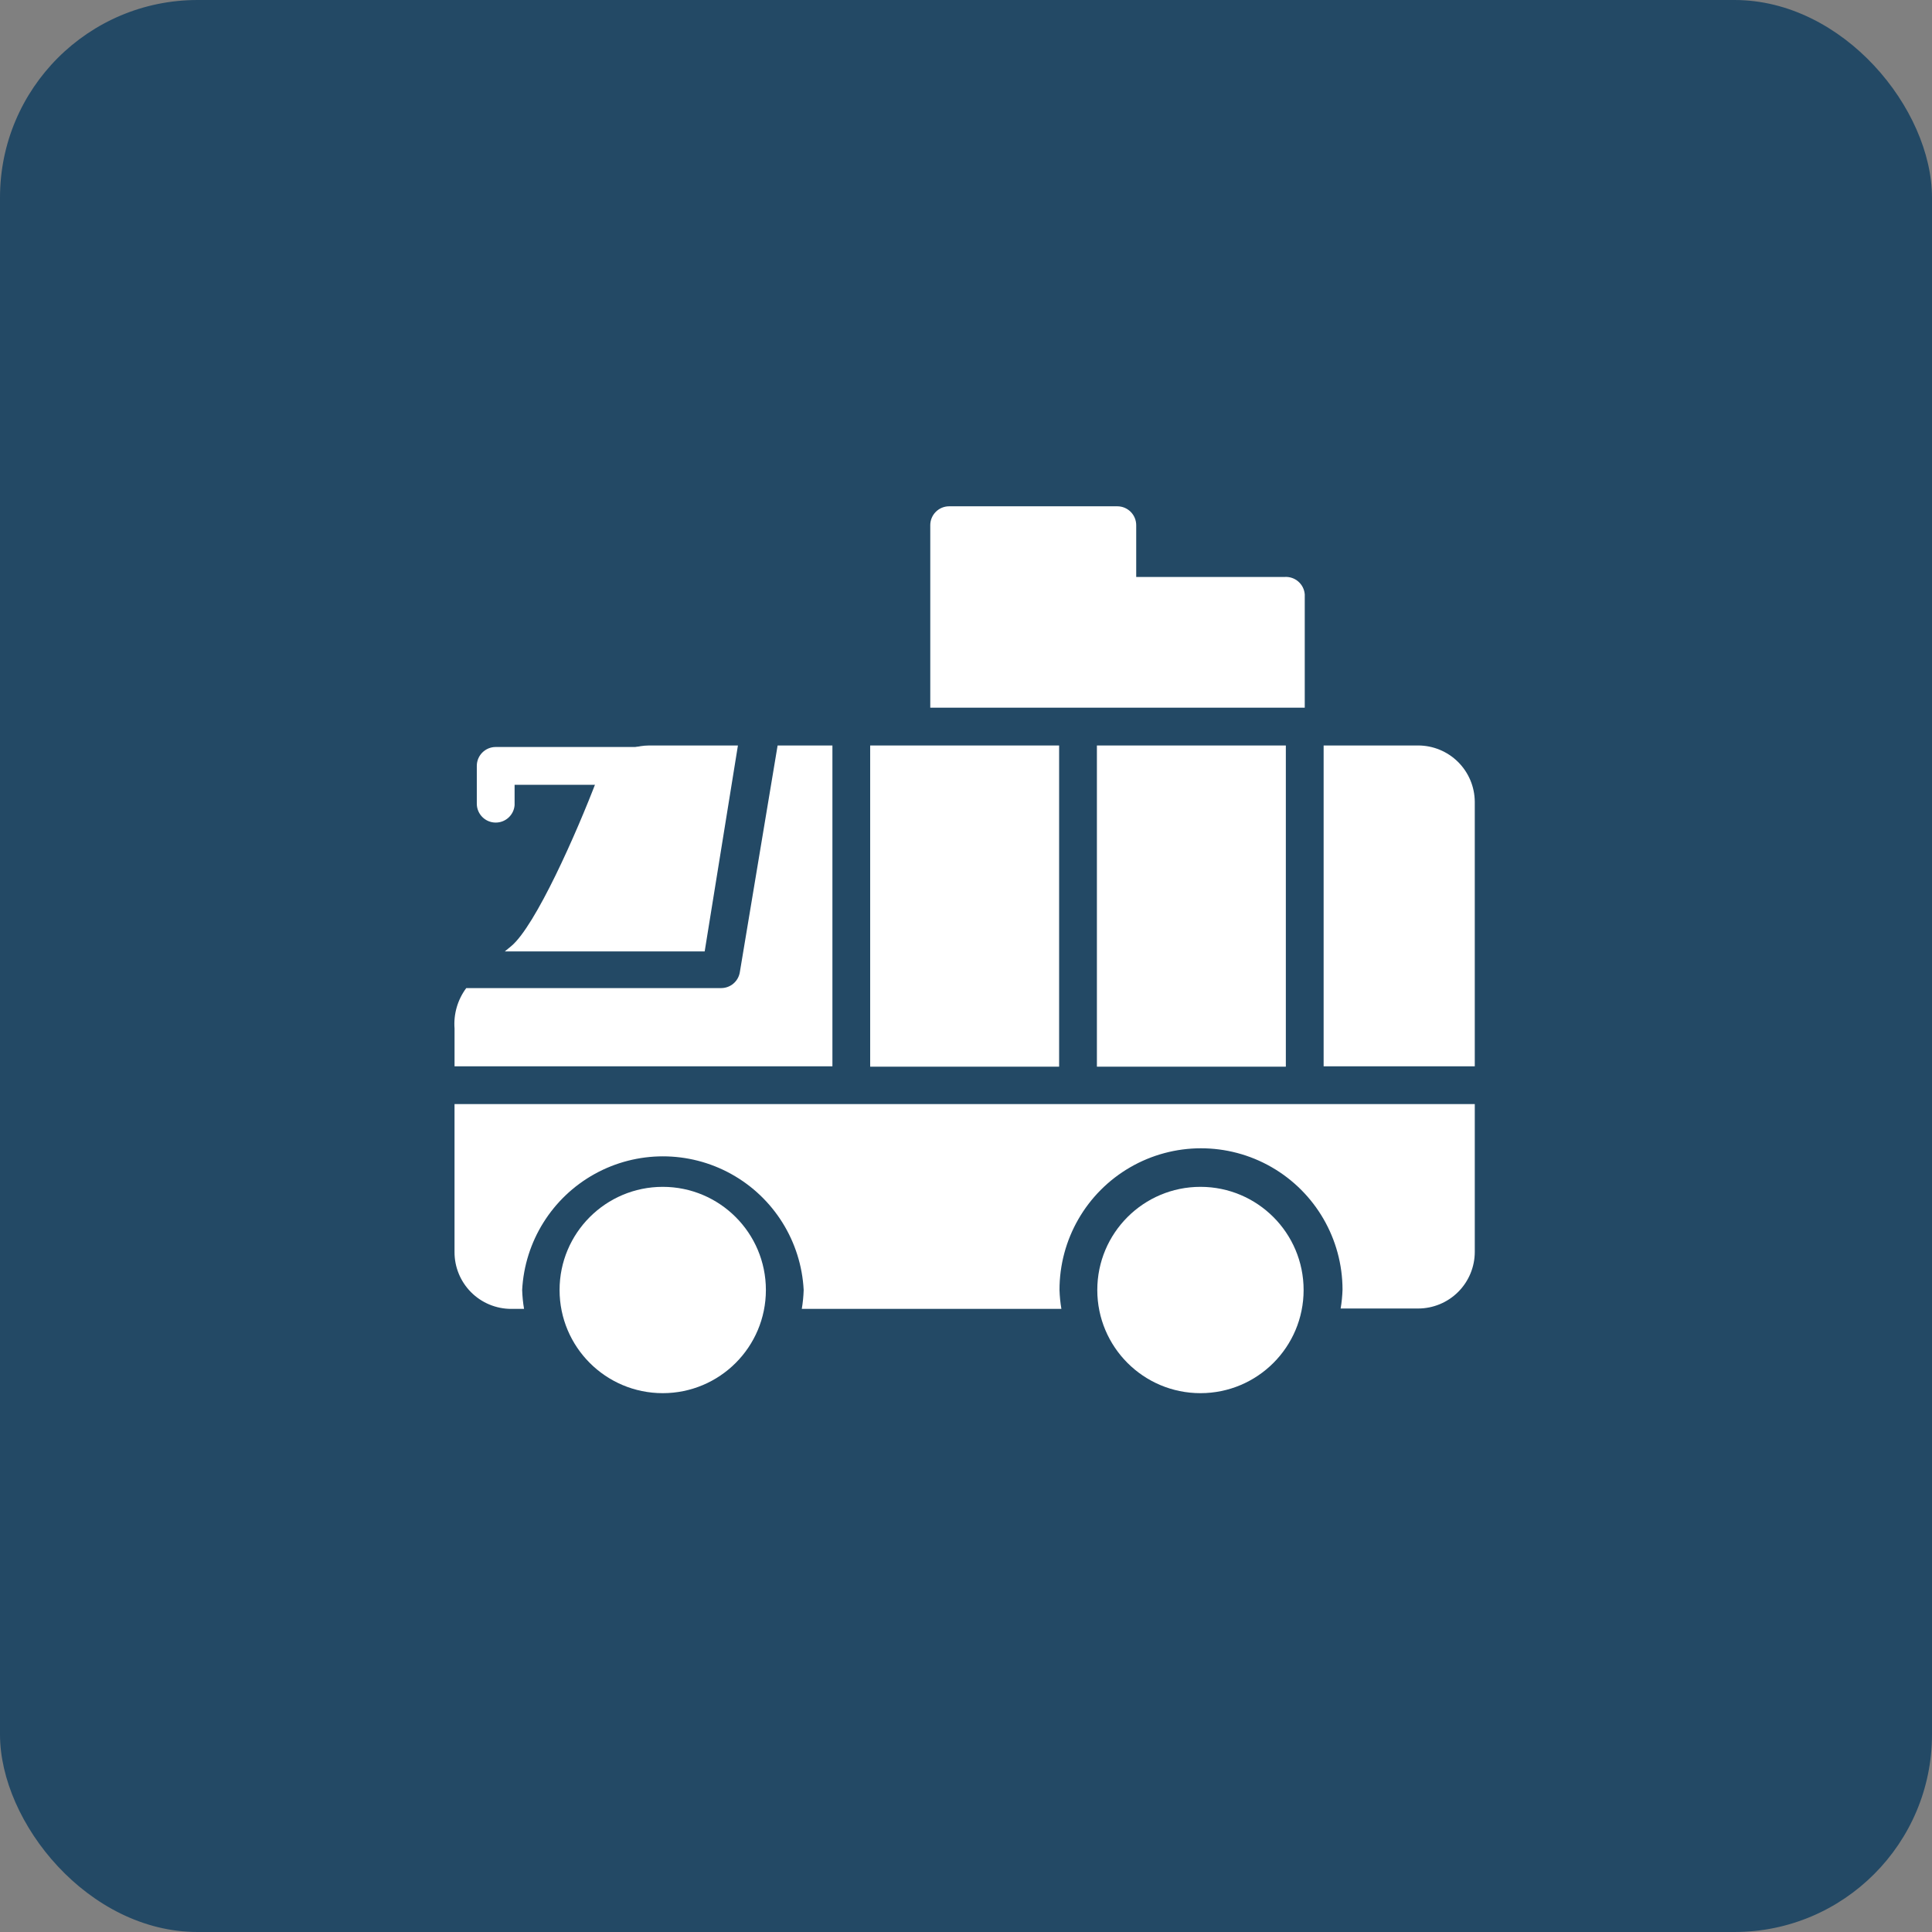
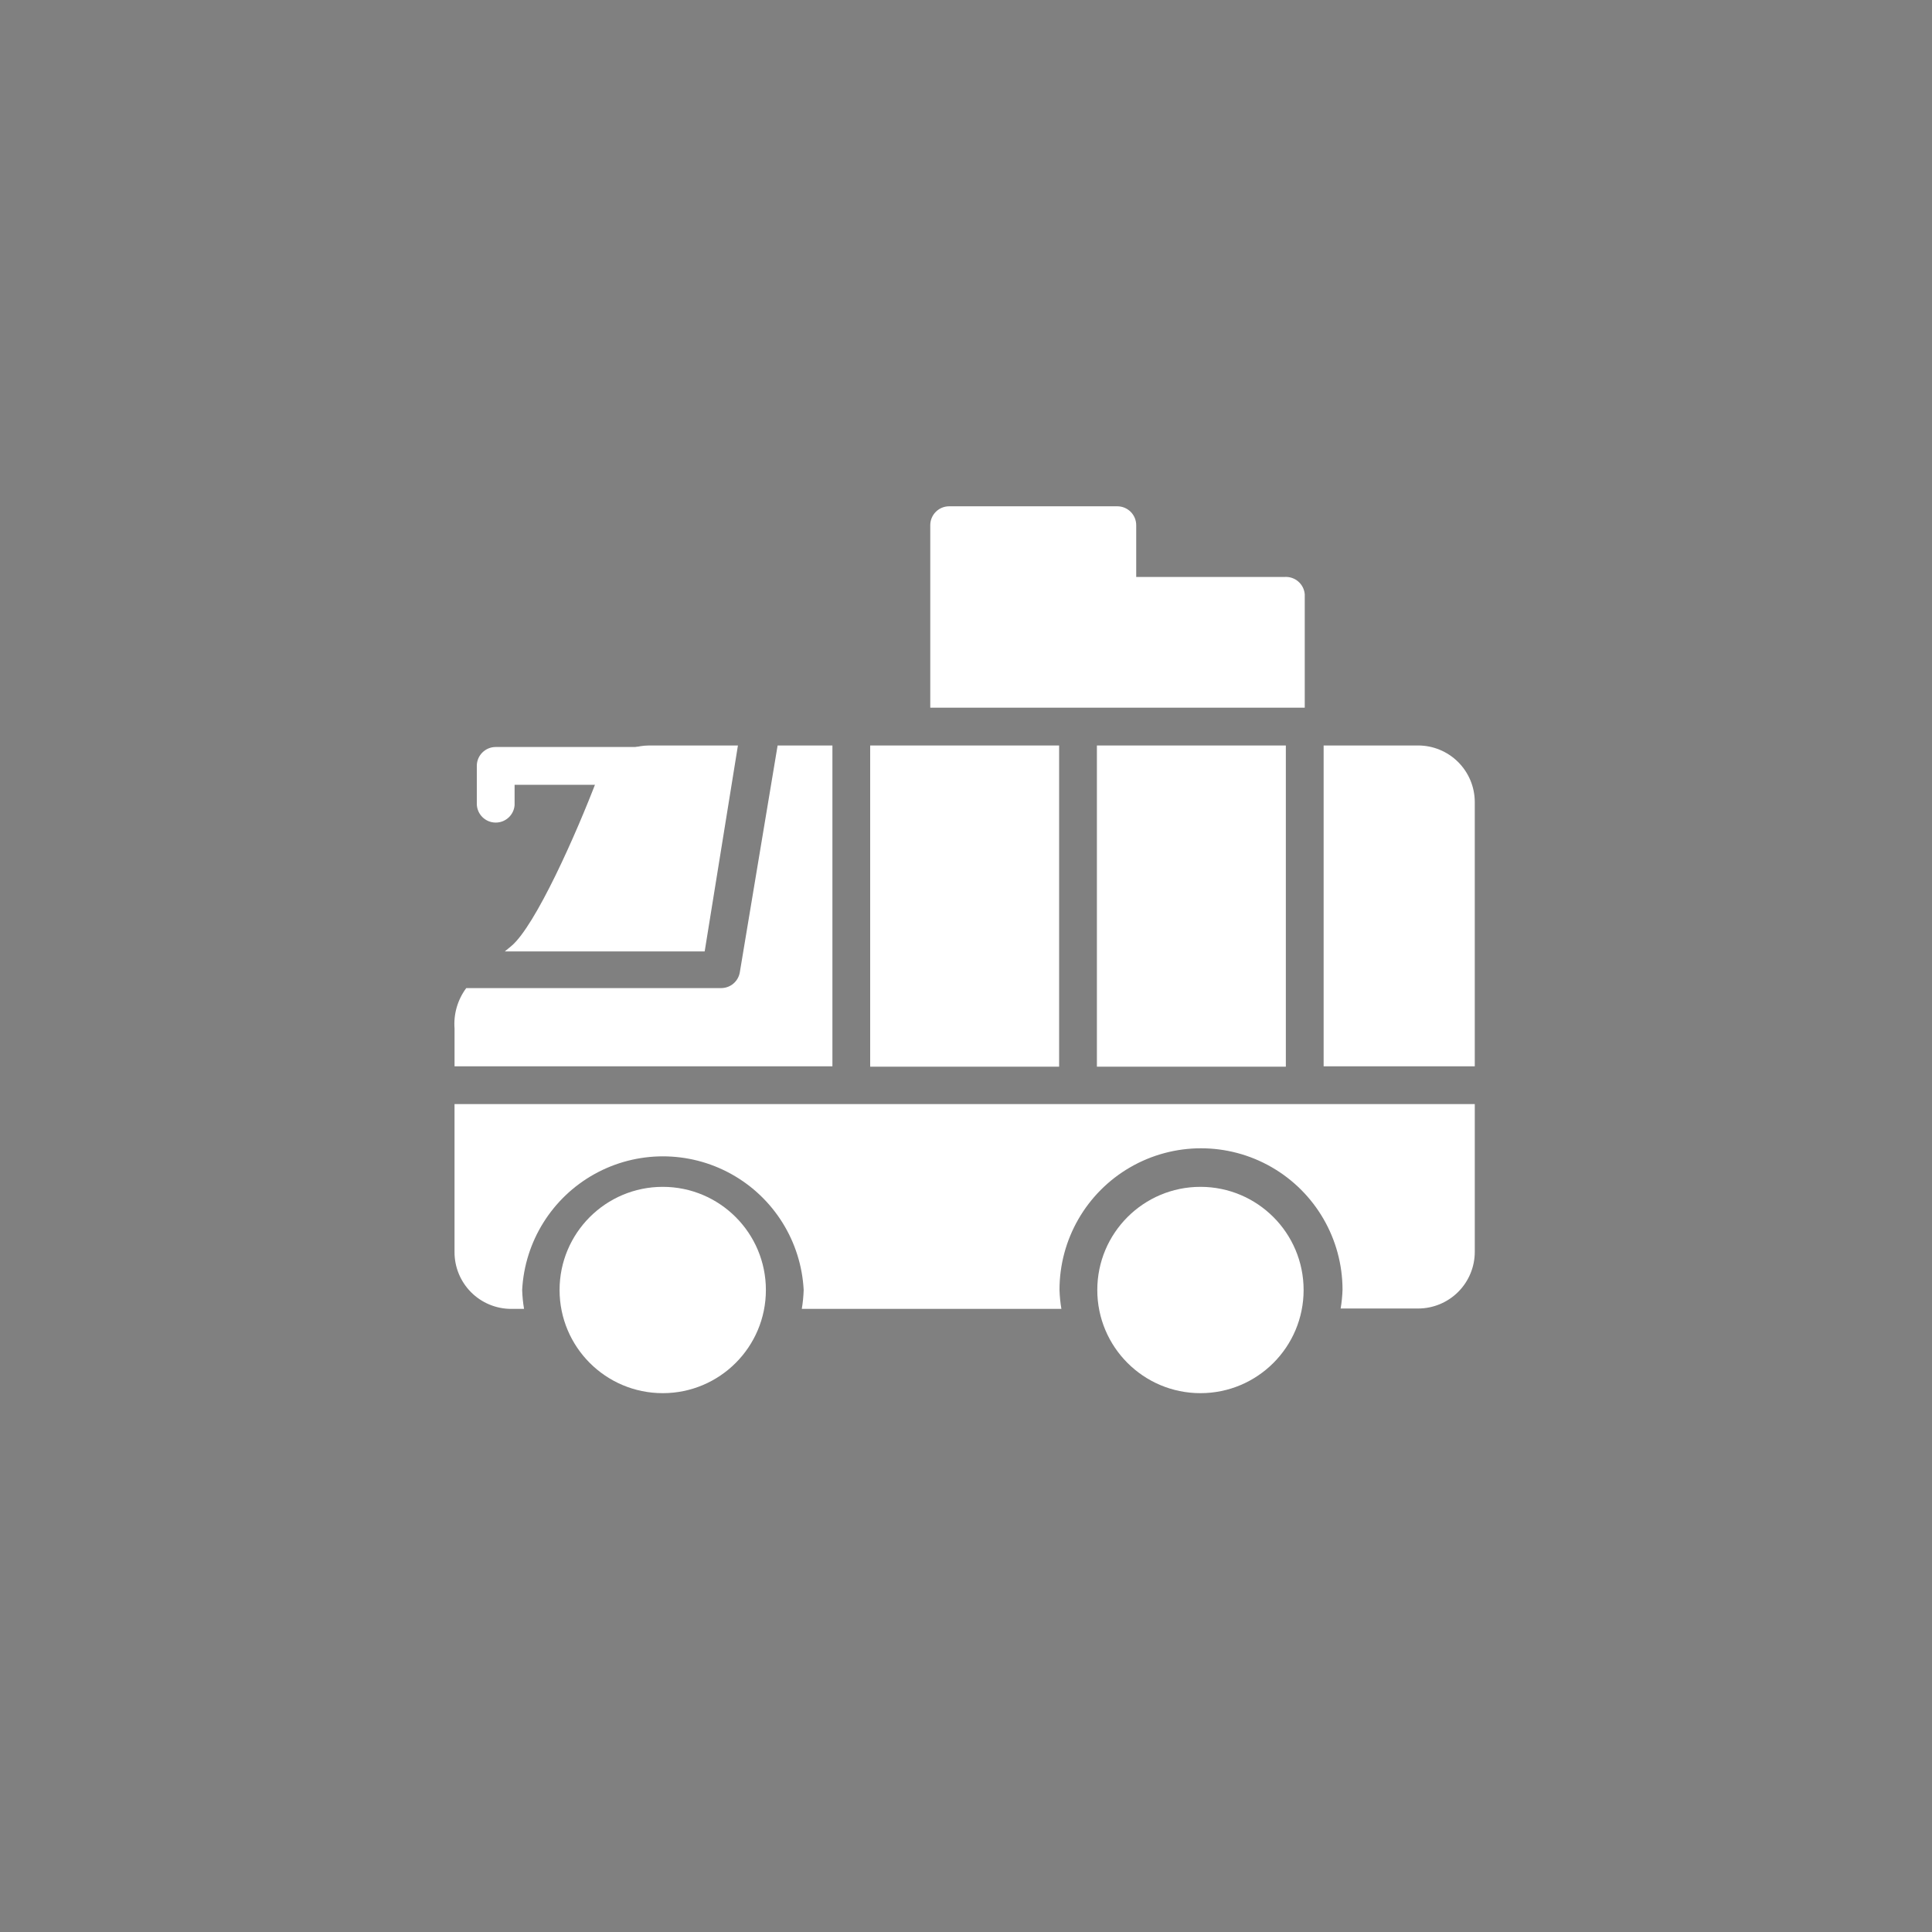
<svg xmlns="http://www.w3.org/2000/svg" width="1193" height="1193" viewBox="0 0 1193 1193" fill="none">
  <rect x="0" y="0" width="1193" height="1193" fill="#808080" stroke="none" />
-   <rect width="1193" height="1193" rx="122" fill="#234965" />
  <path d="M306.093 507.934C299.651 507.934 294.427 502.71 294.427 496.268V472.934C294.427 466.492 299.651 461.268 306.093 461.268H399.427C405.869 461.268 411.093 466.492 411.093 472.934C411.093 479.377 405.869 484.601 399.427 484.601H317.76V497.2C317.276 503.278 312.192 507.955 306.093 507.934Z" fill="white" />
  <path d="M817.333 658.427H910.666V495.093C910.604 485.854 906.89 477.011 900.333 470.495C893.776 463.984 884.912 460.328 875.666 460.328H817.333V658.427Z" fill="white" />
  <path d="M435.133 587.507L455.664 460.34H400.596C393.82 460.418 387.205 462.439 381.539 466.163C375.877 469.882 371.393 475.152 368.632 481.34C356.028 514.476 330.596 571.871 315.663 584.241L311.694 587.507L435.133 587.507Z" fill="white" />
  <path d="M480.173 460.334L456.84 600.334C455.928 605.954 451.1 610.094 445.407 610.136H287.914C282.57 617.313 280.003 626.177 280.68 635.1V658.433H514.013V460.34L480.173 460.334Z" fill="white" />
  <path d="M677.333 460.334H794V658.667H677.333V460.334Z" fill="white" />
  <path d="M793.306 356.267H701.604V324.303C701.604 321.21 700.375 318.241 698.187 316.053C696 313.866 693.031 312.637 689.937 312.637H586.104C579.661 312.637 574.437 317.856 574.437 324.303V437.001H805.677V367.001C805.182 360.647 799.672 355.865 793.312 356.266L793.306 356.267Z" fill="white" />
  <path d="M537.333 460.334H654V658.667H537.333V460.334Z" fill="white" />
  <path d="M804.973 796.574C804.973 831.751 776.452 860.271 741.271 860.271C706.093 860.271 677.573 831.75 677.573 796.574C677.573 761.391 706.095 732.871 741.271 732.871C776.453 732.871 804.973 761.392 804.973 796.574Z" fill="white" />
  <path d="M280.667 681.762V772.996C280.604 782.319 284.266 791.283 290.833 797.898C297.406 804.512 306.344 808.231 315.667 808.231H323.599C322.943 804.372 322.557 800.476 322.432 796.564C323.99 766.58 340.886 739.518 367.14 724.955C393.395 710.392 425.302 710.392 451.556 724.955C477.816 739.518 494.712 766.58 496.264 796.564C496.145 800.476 495.754 804.372 495.098 808.231H655.404C654.748 804.372 654.358 800.476 654.238 796.564C654.196 765.346 670.811 736.476 697.826 720.83C724.842 705.184 758.154 705.136 785.211 720.71C812.268 736.283 828.96 765.111 829.003 796.33C828.883 800.241 828.493 804.137 827.836 807.997H875.67C884.951 807.997 893.858 804.309 900.419 797.747C906.98 791.184 910.669 782.277 910.669 772.997V681.763L280.667 681.762Z" fill="white" />
  <path d="M472.933 796.574C472.933 831.751 444.412 860.271 409.236 860.271C374.053 860.271 345.533 831.75 345.533 796.574C345.533 761.391 374.055 732.871 409.236 732.871C444.413 732.871 472.933 761.392 472.933 796.574Z" fill="white" />
</svg>